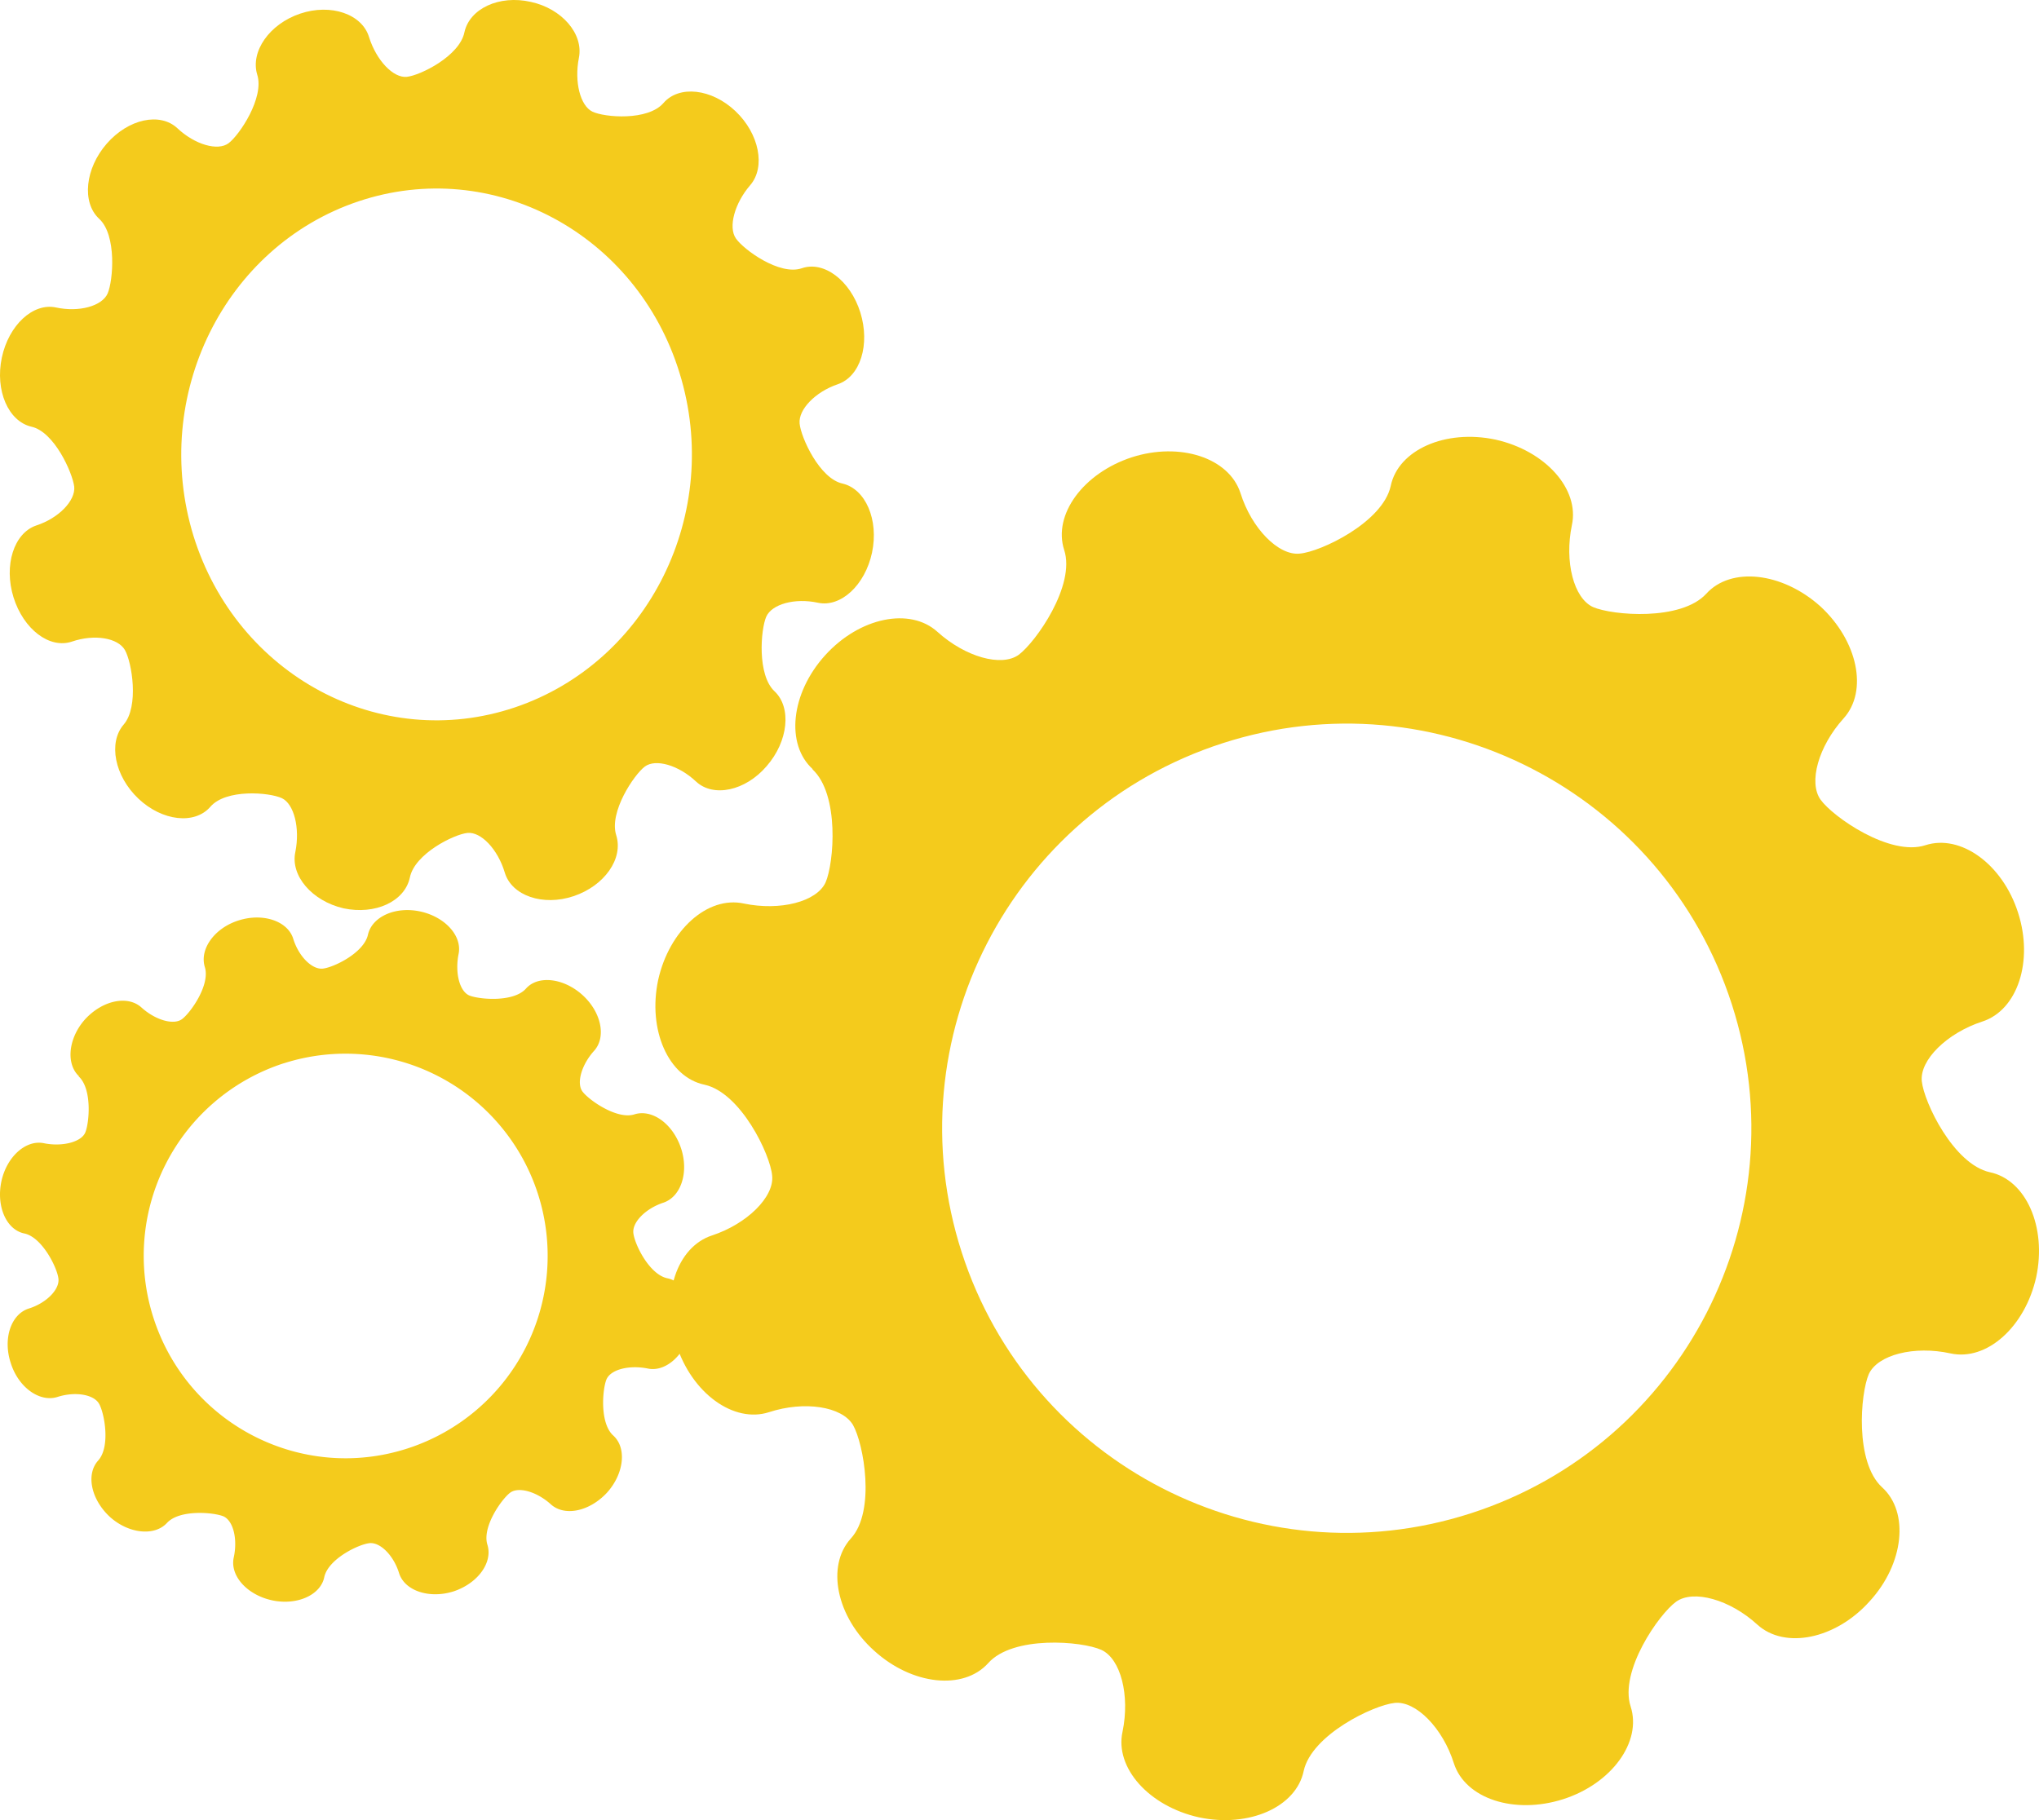
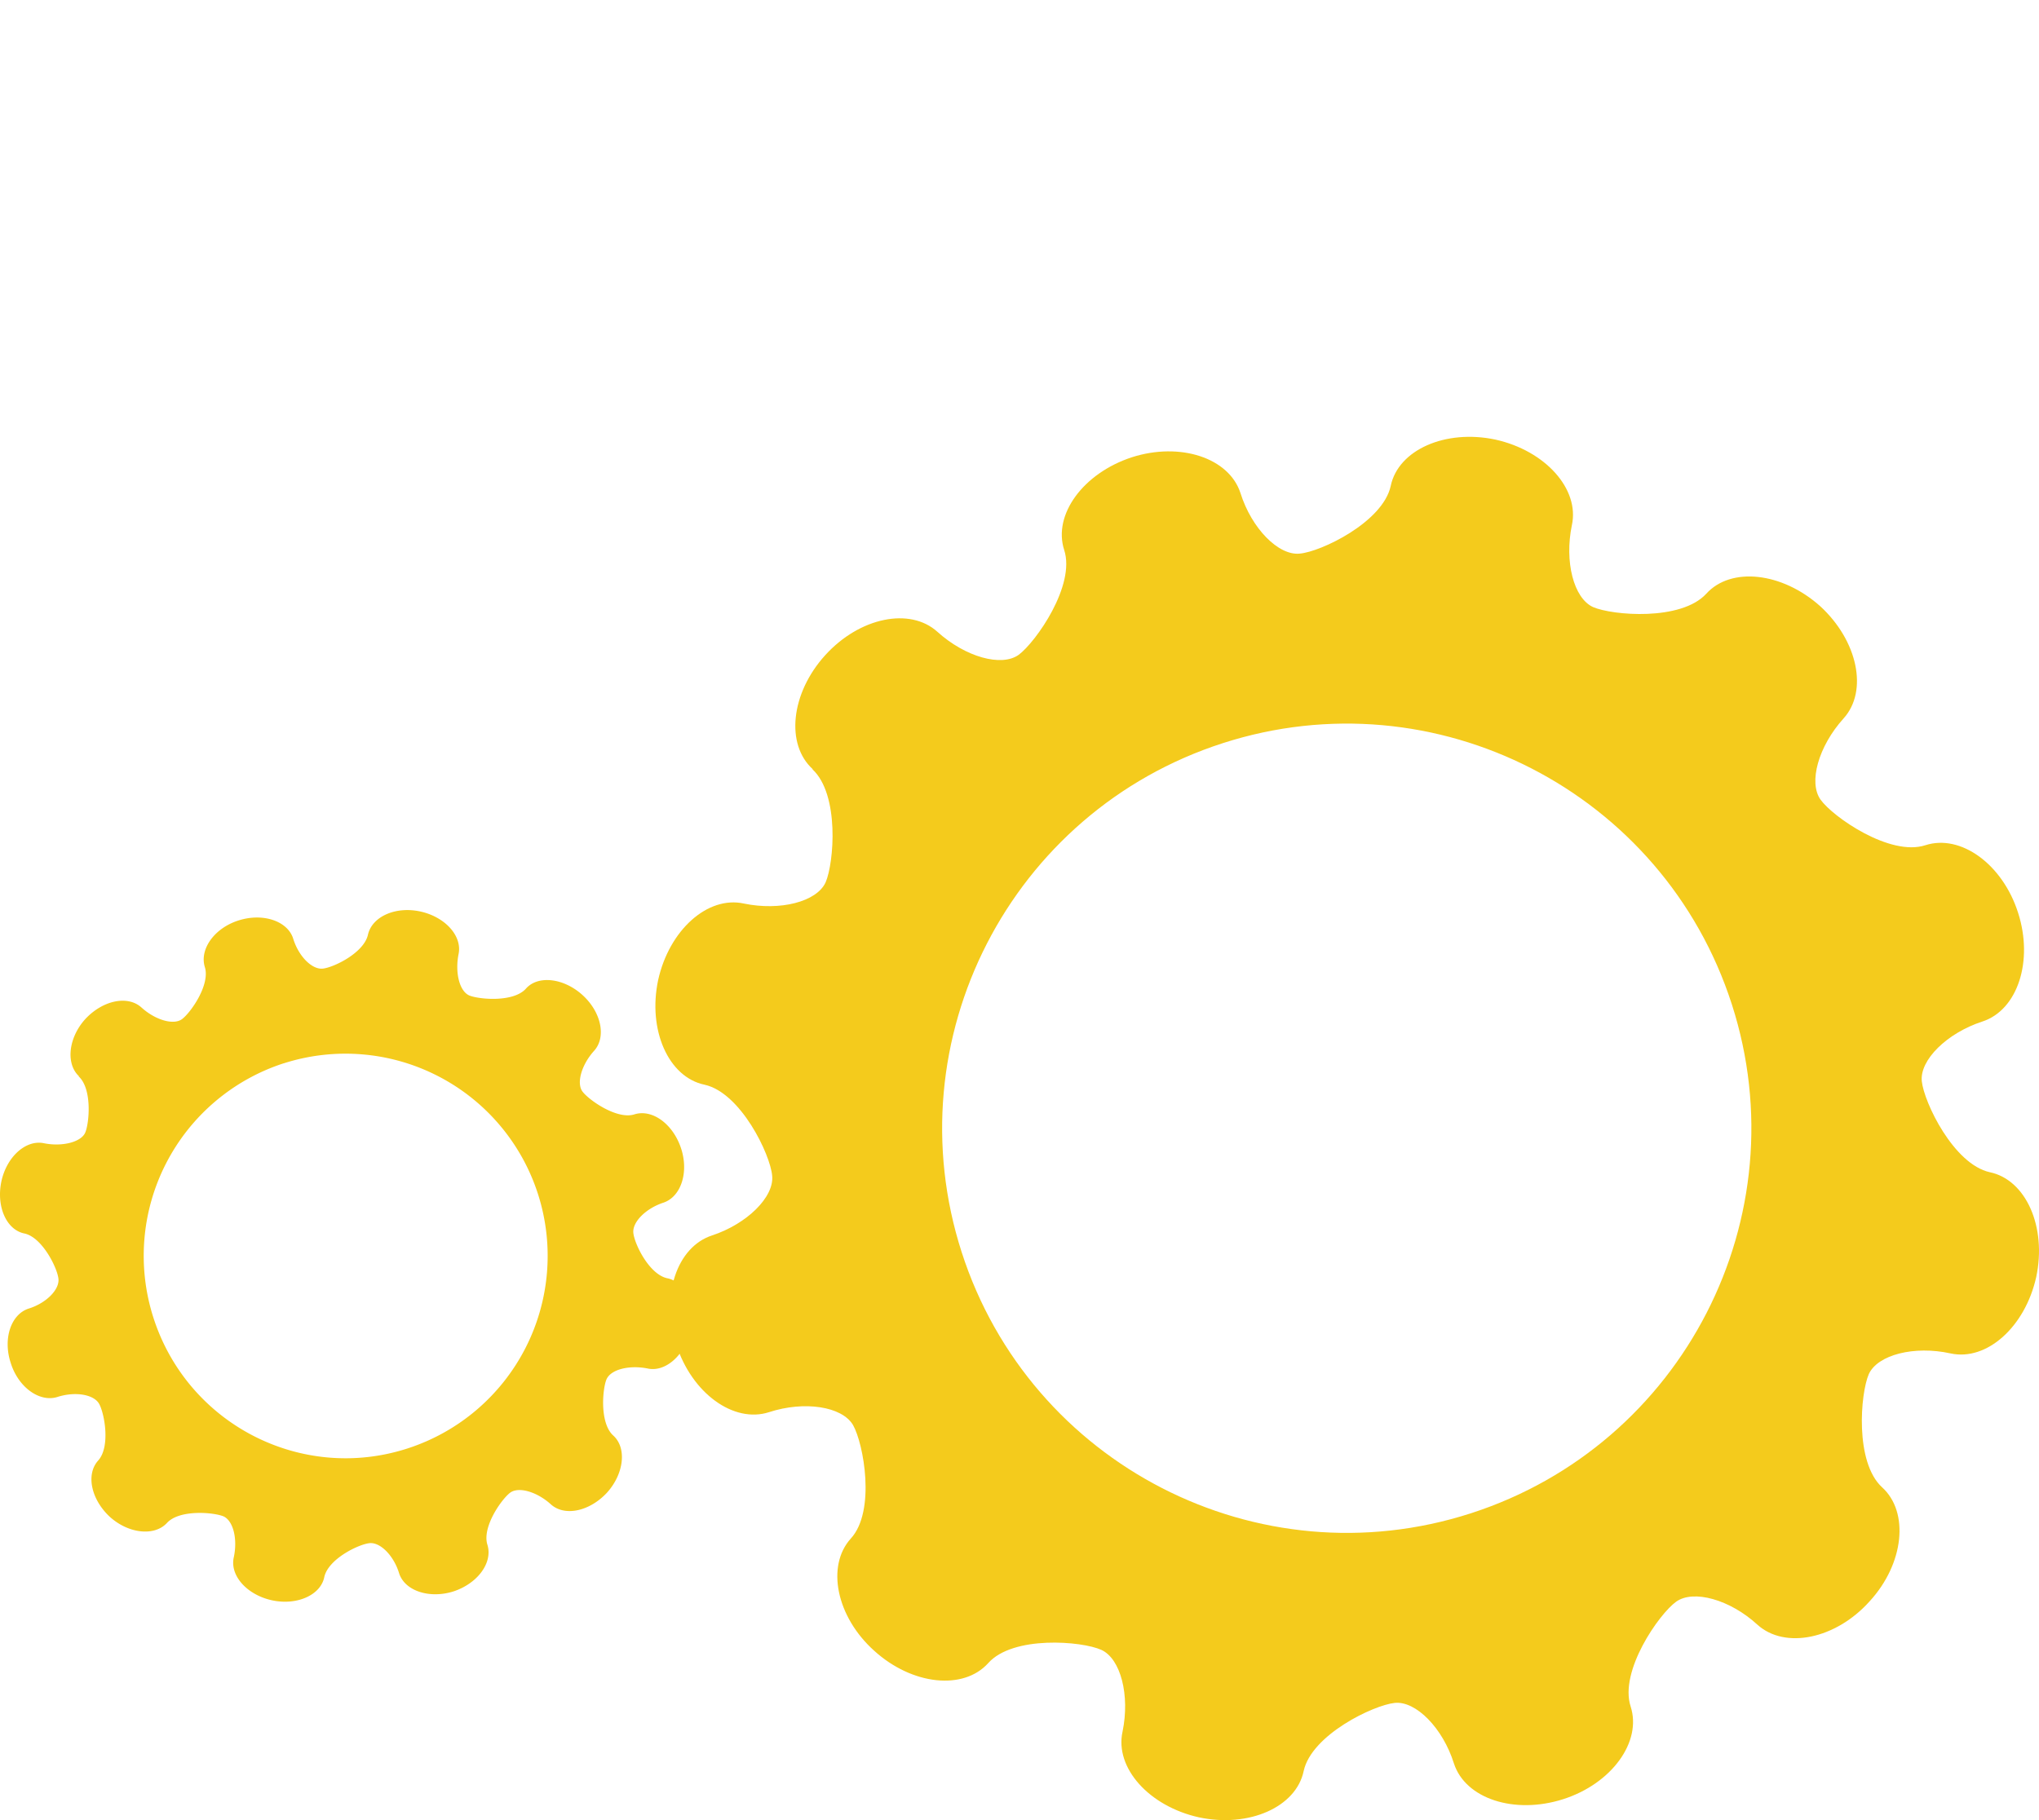
<svg xmlns="http://www.w3.org/2000/svg" width="56" height="50" fill="none" viewBox="0 0 56 50">
  <path fill="#F4CB1C" d="M22.311 21.131c.752.692.595 2.574.364 3.108-.243.534-1.25.789-2.245.582-.995-.218-2.05.729-2.354 2.1-.291 1.372.28 2.67 1.274 2.877.995.219 1.808 1.918 1.857 2.5.06.584-.692 1.324-1.65 1.64-.971.315-1.42 1.662-.983 2.998.424 1.335 1.577 2.172 2.548 1.857.97-.316 2.002-.158 2.305.352.292.51.631 2.367-.06 3.12-.68.752-.4 2.148.643 3.083 1.043.947 2.451 1.092 3.13.34.68-.765 2.573-.607 3.107-.365.534.243.789 1.25.583 2.246-.219.995.728 2.051 2.099 2.355 1.371.291 2.67-.28 2.876-1.275.218-.995 1.917-1.808 2.5-1.869.582-.06 1.322.692 1.626 1.663.315.971 1.662 1.408 2.997.983 1.335-.425 2.172-1.578 1.856-2.549-.315-.97.777-2.537 1.25-2.877.474-.34 1.48-.06 2.233.632.752.68 2.148.4 3.082-.644.947-1.032 1.092-2.452.34-3.132-.752-.692-.595-2.573-.364-3.107.243-.534 1.25-.789 2.245-.57.995.218 2.05-.729 2.354-2.1.291-1.372-.28-2.67-1.274-2.877-.995-.219-1.808-1.918-1.869-2.5-.06-.584.692-1.324 1.663-1.64.97-.315 1.407-1.663.982-2.986-.424-1.335-1.577-2.172-2.548-1.857-.97.316-2.536-.777-2.876-1.25-.34-.473-.06-1.469.631-2.234.68-.752.389-2.136-.643-3.083-1.044-.934-2.451-1.092-3.13-.34-.692.753-2.573.595-3.107.365-.534-.243-.789-1.25-.583-2.246.219-.995-.728-2.051-2.099-2.355-1.371-.291-2.67.28-2.876 1.275-.218.995-1.917 1.808-2.5 1.857-.582.06-1.322-.692-1.626-1.663-.315-.971-1.662-1.408-2.985-.983-1.334.437-2.172 1.578-1.856 2.549.315.97-.777 2.524-1.25 2.877-.473.34-1.468.06-2.233-.632-.752-.68-2.136-.4-3.082.644-.947 1.044-1.092 2.452-.34 3.131h-.012Zm11.273-.716c5.837-1.881 12.098 1.335 13.98 7.174 1.88 5.839-1.336 12.102-7.172 13.984-5.837 1.881-12.099-1.336-13.98-7.174-1.88-5.839 1.335-12.102 7.172-13.984Z" />
-   <path fill="#F4CB1C" d="M2.73 6.017c.476.446.38 1.686.226 2.046-.155.347-.786.52-1.417.384S.24 8.931.05 9.824c-.19.905.179 1.748.81 1.897.631.136 1.131 1.265 1.179 1.65.036.384-.429.867-1.048 1.066-.607.21-.893 1.09-.62 1.971.275.88.99 1.426 1.608 1.216.62-.211 1.263-.1 1.453.235.19.335.393 1.55-.036 2.046-.428.496-.25 1.414.405 2.034.655.62 1.548.72 1.977.223.429-.496 1.62-.397 1.965-.235.333.16.5.818.369 1.475-.143.657.464 1.352 1.322 1.55.87.186 1.679-.186 1.822-.843.13-.657 1.214-1.19 1.583-1.228.37-.037.834.447 1.025 1.091.19.633 1.047.93 1.893.645.845-.285 1.37-1.029 1.167-1.674-.202-.632.488-1.661.786-1.885.298-.223.929-.037 1.405.41.476.446 1.358.26 1.941-.422.595-.682.69-1.612.214-2.058-.476-.447-.38-1.687-.226-2.046.155-.348.786-.521 1.417-.385.631.137 1.298-.483 1.489-1.376.19-.905-.179-1.749-.81-1.897-.631-.137-1.143-1.265-1.179-1.65-.036-.384.429-.868 1.048-1.079.62-.21.893-1.09.62-1.971-.275-.88-1.001-1.426-1.608-1.215-.608.21-1.596-.509-1.81-.819-.215-.31-.036-.967.393-1.463.428-.496.25-1.414-.405-2.034-.655-.62-1.548-.719-1.977-.223-.429.496-1.62.397-1.953.236-.333-.162-.5-.819-.37-1.476.132-.657-.463-1.352-1.32-1.538-.87-.198-1.68.186-1.823.831-.13.657-1.215 1.19-1.584 1.228-.369.037-.833-.447-1.036-1.091C9.946.387 9.088.09 8.243.375c-.845.285-1.37 1.041-1.179 1.674.203.632-.488 1.661-.786 1.885-.298.223-.929.037-1.405-.41-.476-.446-1.346-.26-1.941.422-.595.682-.69 1.612-.214 2.059l.012.012Zm7.109-.484c3.691-1.24 7.645.88 8.824 4.712 1.19 3.845-.846 7.949-4.526 9.189-3.691 1.24-7.633-.88-8.823-4.712-1.18-3.844.845-7.949 4.525-9.189Z" />
  <path fill="#F4CB1C" d="M2.158 29.567c.38.343.294 1.288.183 1.546-.11.258-.624.393-1.126.294-.502-.11-1.03.369-1.176 1.043-.147.688.135 1.338.637 1.436.49.11.906.958.93 1.252.025.295-.342.663-.82.81-.49.16-.71.835-.49 1.497.208.663.784 1.08 1.274.933.49-.16 1.004-.074 1.151.184.147.258.318 1.178-.024 1.559-.343.38-.196 1.067.318 1.546.514.466 1.225.54 1.568.172.343-.38 1.286-.295 1.555-.184.27.123.392.626.282 1.129-.11.503.367 1.03 1.053 1.178.686.147 1.335-.147 1.433-.638.11-.503.955-.908 1.25-.933.293-.024.66.344.808.835.159.478.832.7 1.494.49.661-.22 1.078-.785.93-1.276-.159-.49.393-1.264.625-1.436.233-.171.735-.024 1.115.32.38.343 1.065.196 1.543-.32.465-.515.551-1.227.171-1.57-.38-.344-.294-1.29-.183-1.547.122-.27.624-.393 1.126-.294.49.11 1.03-.369 1.176-1.044.147-.687-.135-1.337-.637-1.435-.502-.11-.906-.958-.93-1.252-.025-.295.342-.663.82-.822.49-.16.71-.835.49-1.498-.22-.662-.784-1.08-1.274-.932-.477.16-1.261-.393-1.433-.626-.171-.233-.024-.737.319-1.117s.196-1.068-.319-1.534c-.514-.466-1.224-.552-1.555-.172-.343.38-1.286.295-1.556.184-.269-.122-.391-.626-.293-1.129.11-.503-.368-1.03-1.054-1.178-.686-.147-1.322.147-1.433.638-.11.503-.955.908-1.249.933-.294.024-.661-.344-.808-.835-.16-.478-.833-.7-1.494-.49-.662.208-1.078.785-.931 1.276.159.49-.392 1.264-.625 1.436-.233.172-.735.024-1.114-.32-.38-.343-1.066-.196-1.544.32-.465.515-.538 1.227-.171 1.57h-.012Zm5.633-.356a5.553 5.553 0 0 1 6.982 3.583 5.56 5.56 0 0 1-3.577 6.995c-2.915.945-6.038-.662-6.98-3.583A5.56 5.56 0 0 1 7.79 29.21Z" />
</svg>